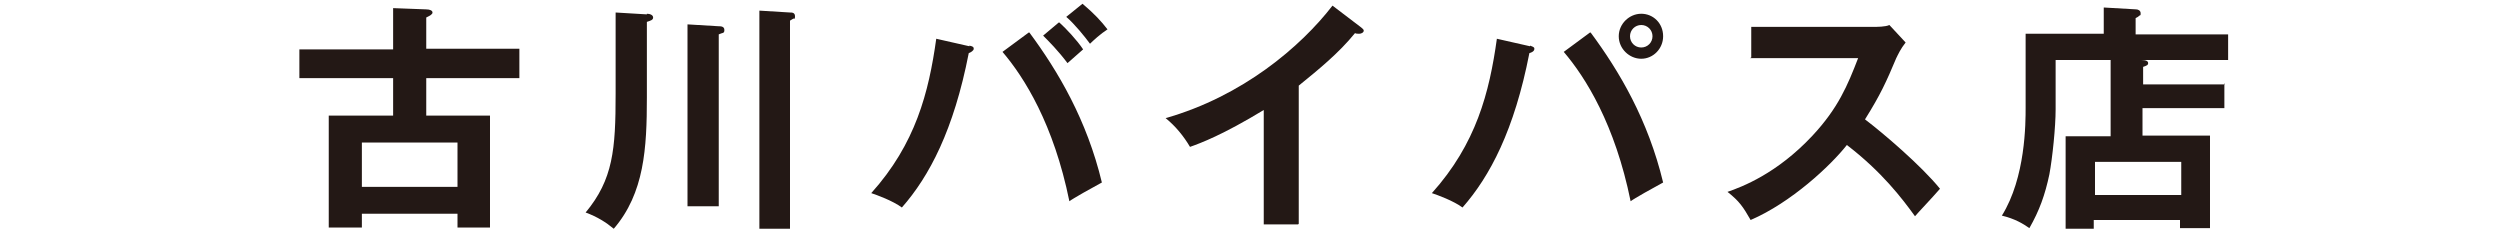
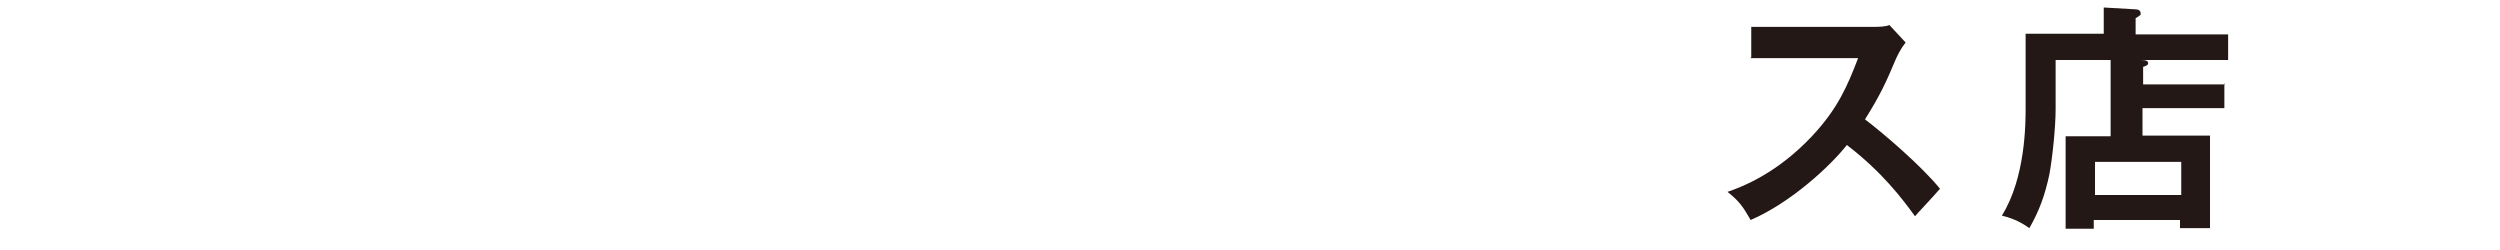
<svg xmlns="http://www.w3.org/2000/svg" version="1.1" viewBox="0 0 400 40">
  <defs>
    <style>
      .cls-1 {
        fill: #231815;
      }
    </style>
  </defs>
  <g>
    <g id="_レイヤー_2">
      <g>
-         <path class="cls-1" d="M83.1,7.9v4.6h-14.9v6h10.2v17.9h-5.2v-2.2h-15.3v2.2h-5.3v-17.9h10.3v-6h-15v-4.6h15V1.3l5.3.2c.6,0,1,.2,1,.5s-.4.5-1,.8v5h14.9ZM57.9,29.9h15.3v-7.1h-15.3v7.1Z" />
-         <path class="cls-1" d="M103.5,2.2c.5,0,1,.2,1,.6s-.4.5-1,.7v12.1c0,8.1-.4,15.3-5.3,21-1.2-1-2.6-1.9-4.5-2.6,4.4-5.3,4.8-10.1,4.8-19V2l5,.3h0ZM115,4.2c.3,0,.9,0,.9.6s-.3.4-.9.7v27.5h-5V3.9l5,.3h0ZM126.4,2c.3,0,.8,0,.8.6s-.1.3-.3.4c-.2.1-.3.2-.5.3v33.3h-4.9V1.7l4.9.3h0Z" />
-         <path class="cls-1" d="M155.1,7.3c.5.1.7.2.7.5s-.5.6-.8.7c-2.4,12.3-6.3,19.7-10.7,24.7-1.5-1.1-4-2-4.9-2.3,7.1-7.9,9.2-16.1,10.4-24.7l5.3,1.2h0ZM164.7,5.2c4.6,6.2,9.2,14,11.6,24-1.5.8-4.7,2.6-5.2,3-2.5-12.3-7.2-19.8-10.7-23.9l4.2-3.1h0ZM169.5,3.6c1.1,1,2.8,2.8,3.8,4.3-.8.7-1.8,1.6-2.5,2.2-1.5-2-3-3.5-3.9-4.4l2.5-2.1ZM173.2.6c1.9,1.6,3,2.8,4,4.1-1.1.7-2.3,1.8-2.8,2.3-.8-1.1-2.5-3.2-3.8-4.3,0,0,2.6-2.1,2.6-2.1Z" />
-         <path class="cls-1" d="M207.7,35.9h-5.5v-18.3c-6.6,4-10.1,5.3-11.8,5.9-1-1.7-2.3-3.3-3.9-4.6,12.3-3.5,21.6-11.4,26.7-18l4.6,3.5c.2.2.4.3.4.5,0,.3-.4.5-.7.5s-.5,0-.7-.1c-2.6,3.2-5.8,5.8-9,8.4v22.1h0Z" />
-         <path class="cls-1" d="M244.8,7.3c.6.2.7.3.7.5s-.1.5-.8.7c-2.4,12.3-6.3,19.7-10.7,24.7-1.5-1.1-4-2-4.9-2.3,7.1-7.9,9.2-16.1,10.4-24.7l5.3,1.2h0ZM254.5,5.2c4.6,6.2,9.2,14,11.6,24-1.5.8-4.7,2.6-5.2,3-2.5-12.3-7.2-19.8-10.7-23.9l4.2-3.1h0ZM266.1,5.8c0,2-1.6,3.6-3.5,3.6s-3.6-1.6-3.6-3.6,1.7-3.6,3.6-3.6,3.5,1.5,3.5,3.6ZM260.8,5.8c0,1,.8,1.8,1.8,1.8s1.8-.8,1.8-1.8-.8-1.8-1.8-1.8-1.8.8-1.8,1.8h0Z" />
        <path class="cls-1" d="M280.2,9.2v-4.9h19.5c.6,0,2,0,2.6-.3l2.6,2.8c-.8,1-1.2,1.9-1.5,2.5-1.6,3.8-2.5,5.8-5,9.8,2.9,2.2,9,7.4,12,11.1-1.3,1.5-3.5,3.8-4,4.4-2.1-2.9-5.3-7.1-10.9-11.4-2.6,3.3-8.9,9.2-15.4,12-1.2-2.1-1.8-3-3.7-4.5,2.3-.8,7.9-2.9,13.6-9,4.1-4.4,5.6-8,7.3-12.4h-17.3,0Z" />
        <path class="cls-1" d="M355.9,13.3v4h-13.1v4.4h10.8v14.8h-4.8v-1.3h-13.8v1.4h-4.5v-14.8h7.2v-12.2h-8.8v7.9c0,2.8-.5,7.7-1,10.4-.7,3.3-1.6,5.8-3.2,8.6-1-.7-2.3-1.5-4.4-2,3.8-6.1,3.8-14.8,3.8-17.3V5.4h12.5V1.2l5.2.3c.3,0,.7.2.7.6s0,.3-.2.4c-.2.2-.4.3-.6.4v2.6h14.8v4.1h-13.9c.8,0,1.1.2,1.1.5s-.2.4-.8.6v2.8h13.1,0ZM335.2,31.2h13.8v-5.3h-13.8v5.3Z" />
      </g>
    </g>
  </g>
</svg>